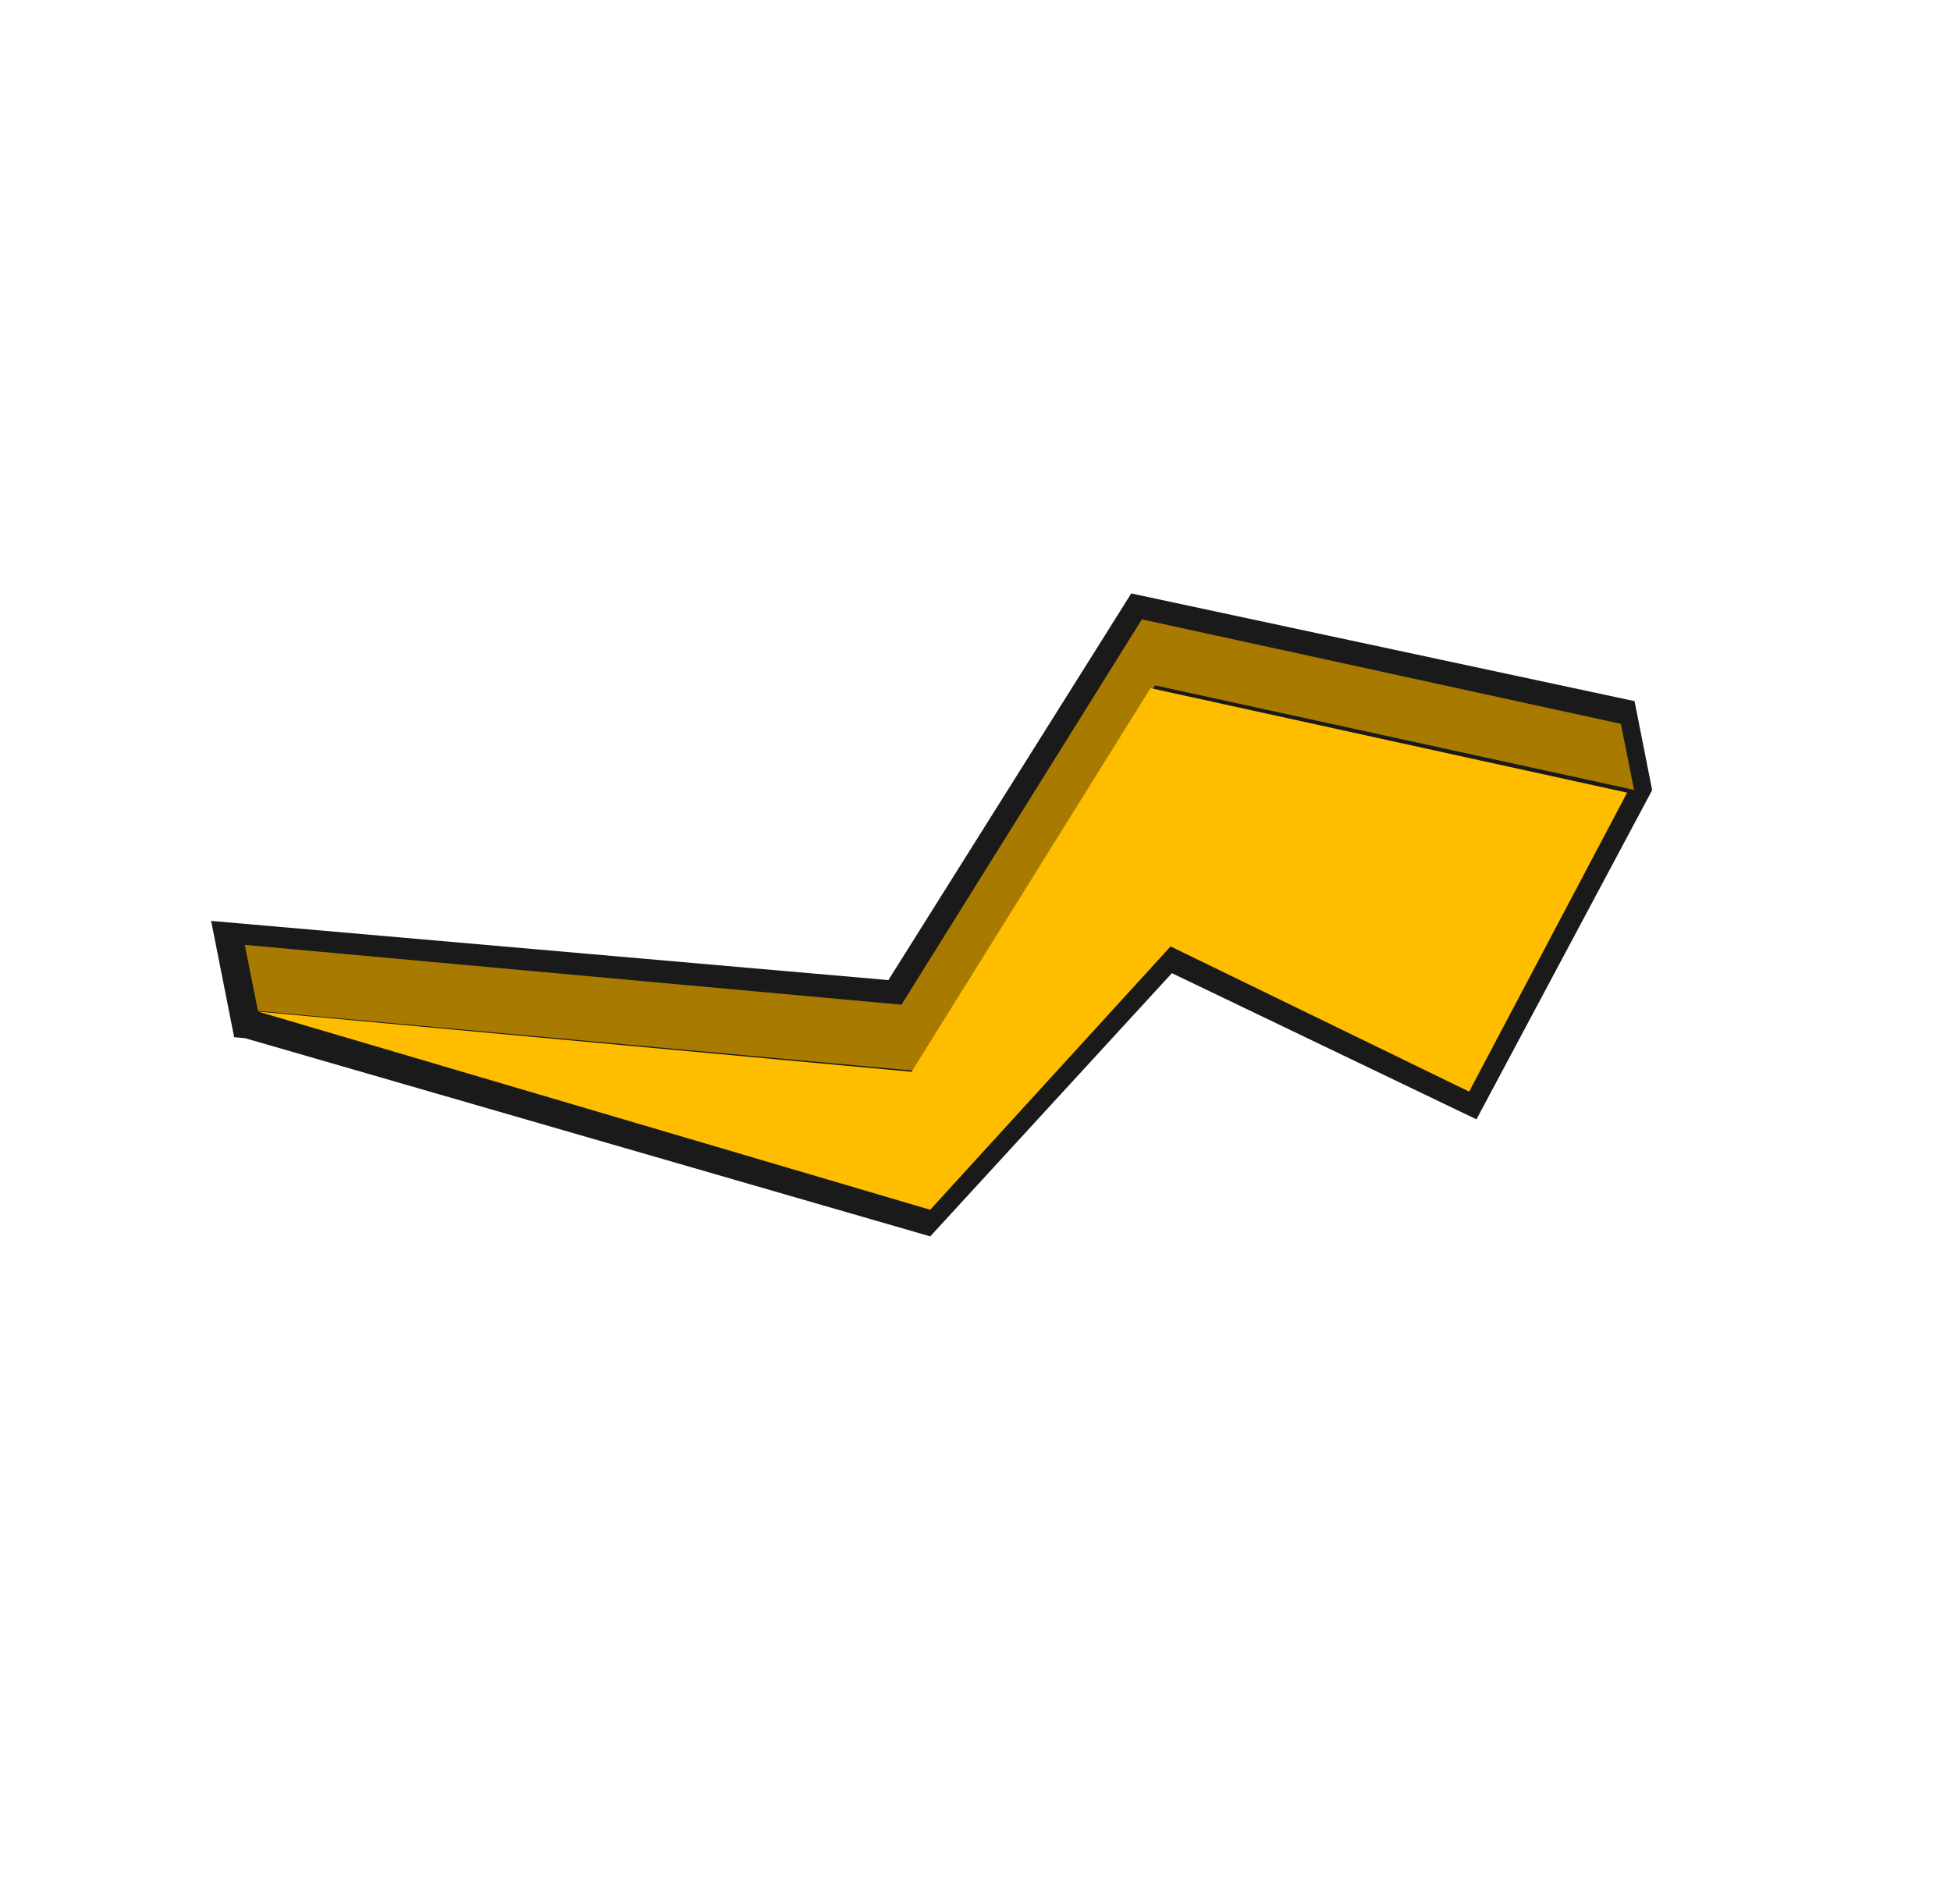
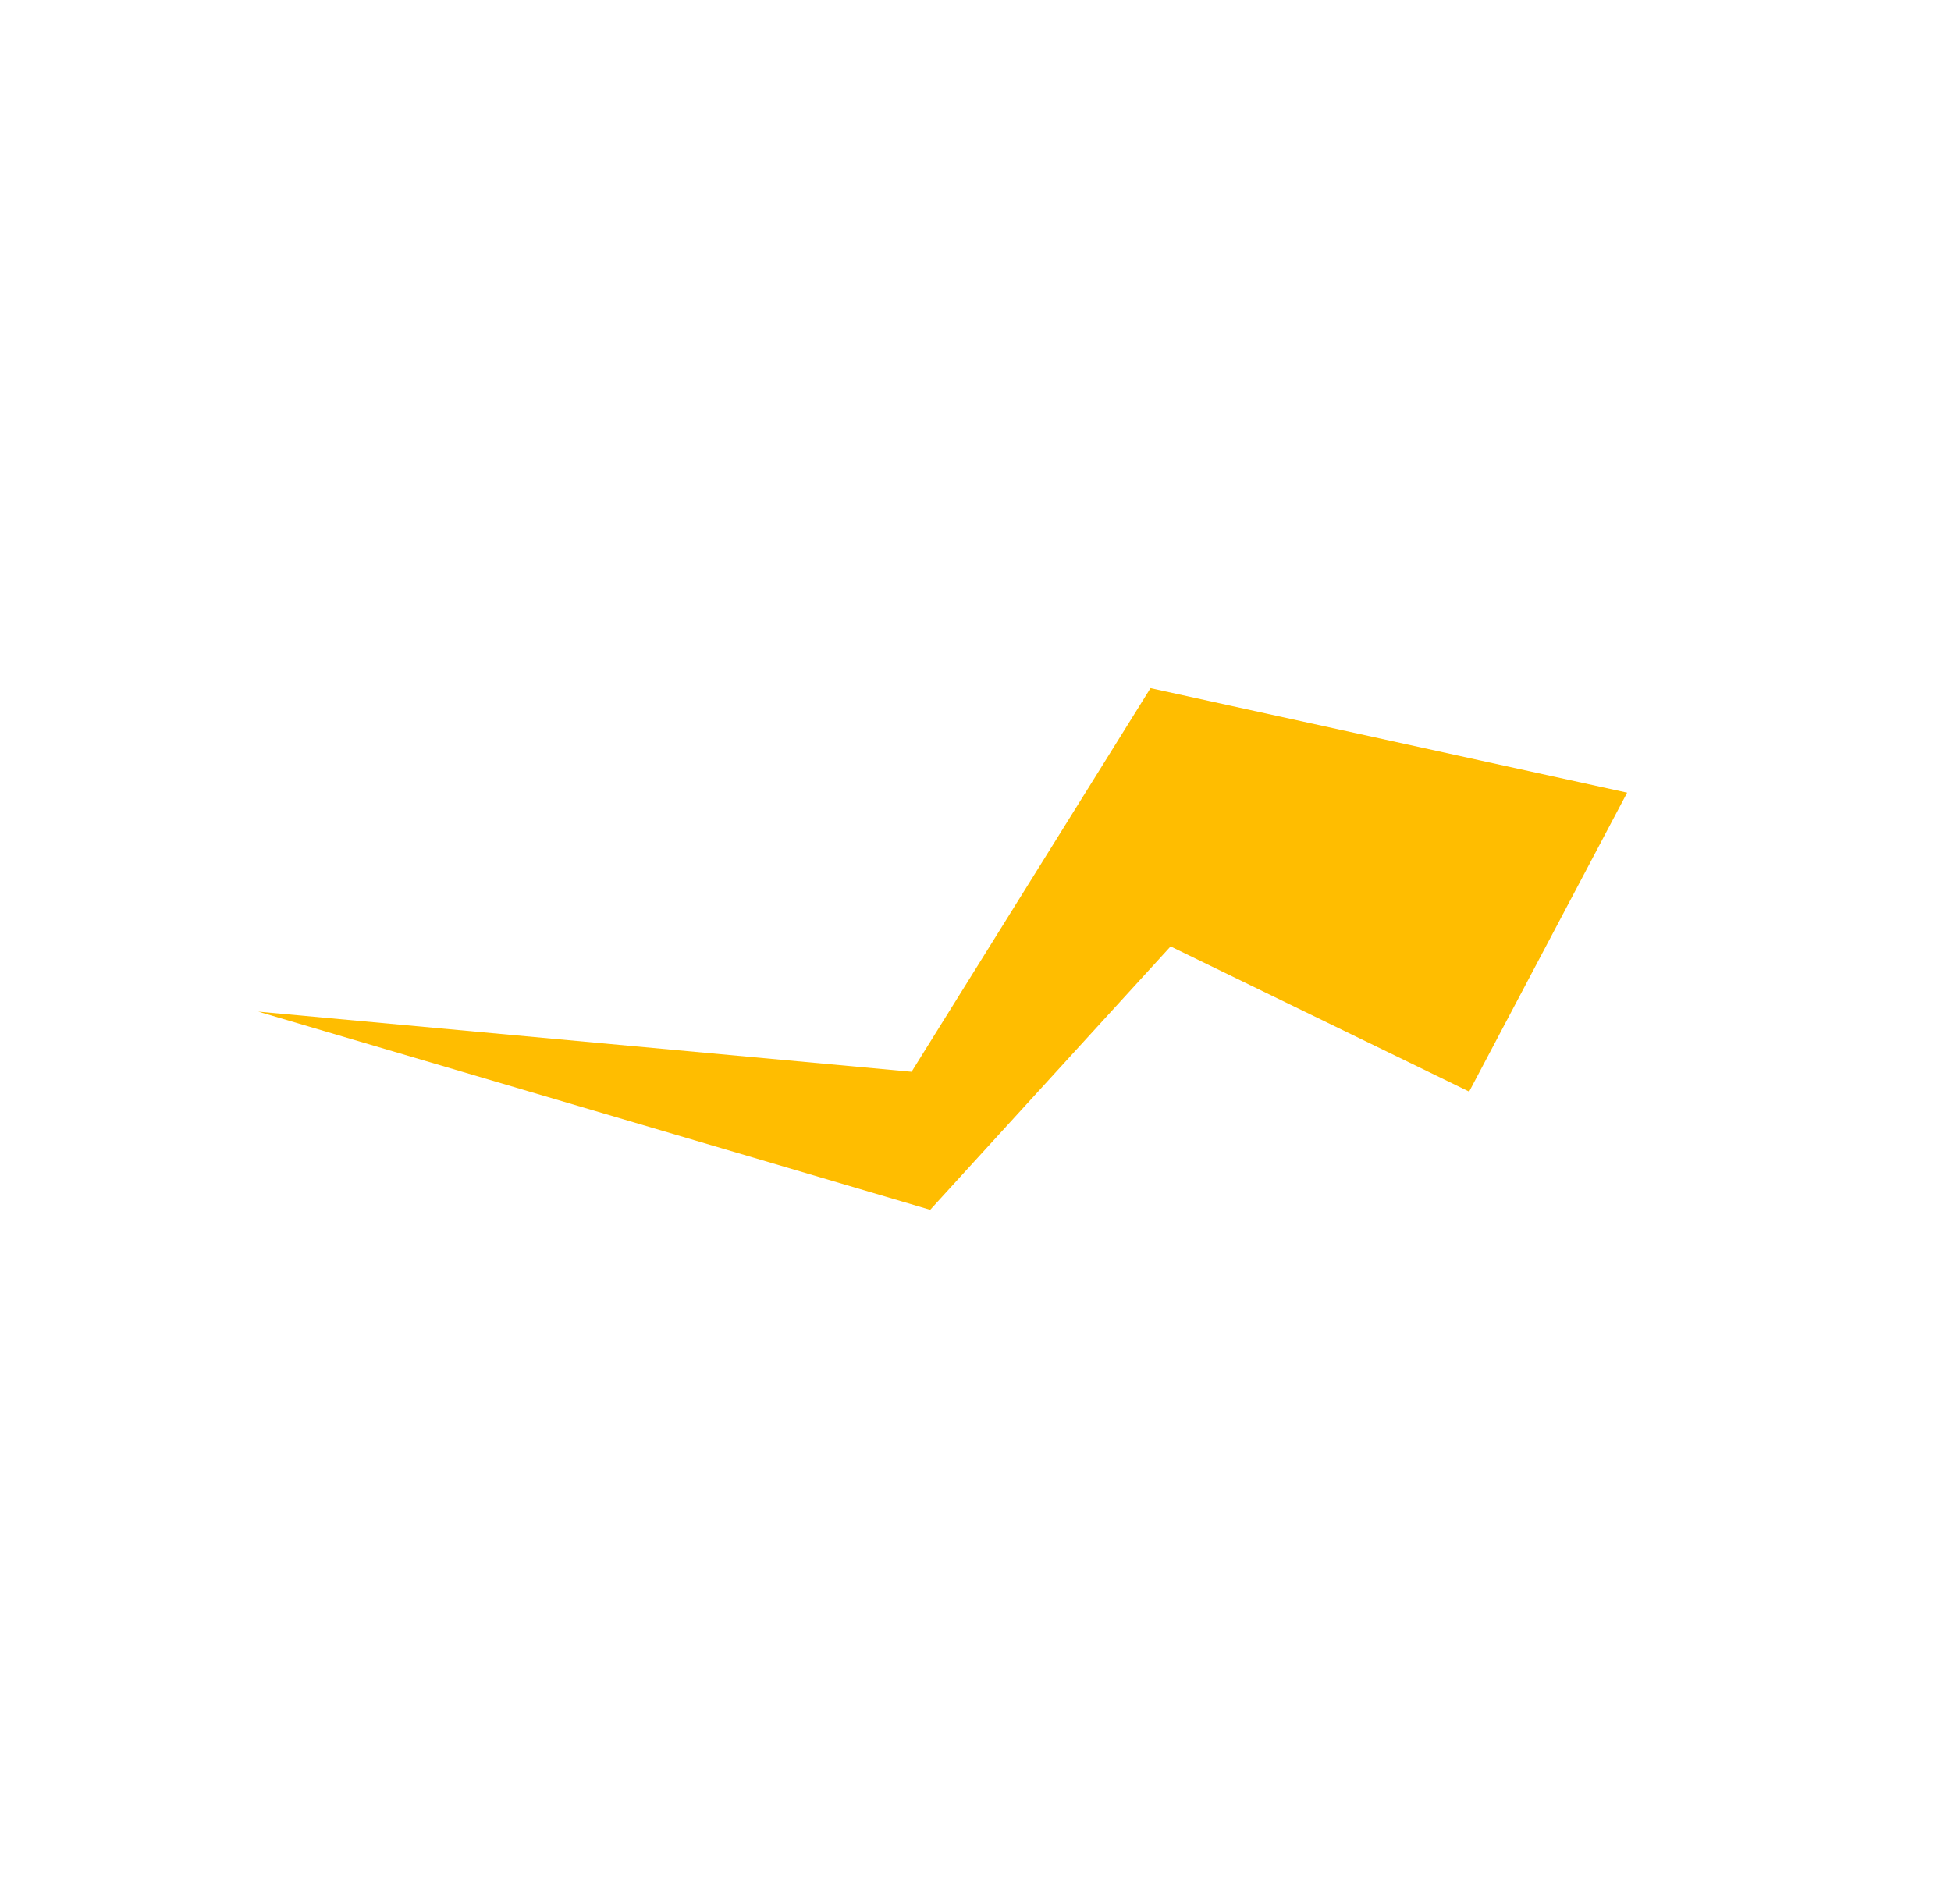
<svg xmlns="http://www.w3.org/2000/svg" width="166" height="162" viewBox="0 0 166 162" fill="none">
-   <path d="M75.588 83.398L96.251 50.498L139.075 59.661L140.573 67.233L125.624 95.248L99.71 82.809L79.15 105.207L20.845 88.34L19.923 88.259L17.965 78.362L75.588 83.398Z" fill="#1A1A1A" />
-   <path d="M94.403 64.528L98.276 58.32L105.199 59.831L139.034 67.214L137.915 61.595L104.078 54.213L97.154 52.703L93.283 58.91L76.698 85.493L20.827 80.403L21.947 86.021L77.818 91.112L94.403 64.528Z" fill="#A87A00" />
  <path d="M138.444 67.449L125.002 92.887L99.599 80.534L82.35 99.431L79.146 102.942L76.694 102.219L21.974 86.082L77.56 91.2L94.042 64.736L97.89 58.556L104.778 60.067L138.444 67.449Z" fill="#FFBD00" />
</svg>